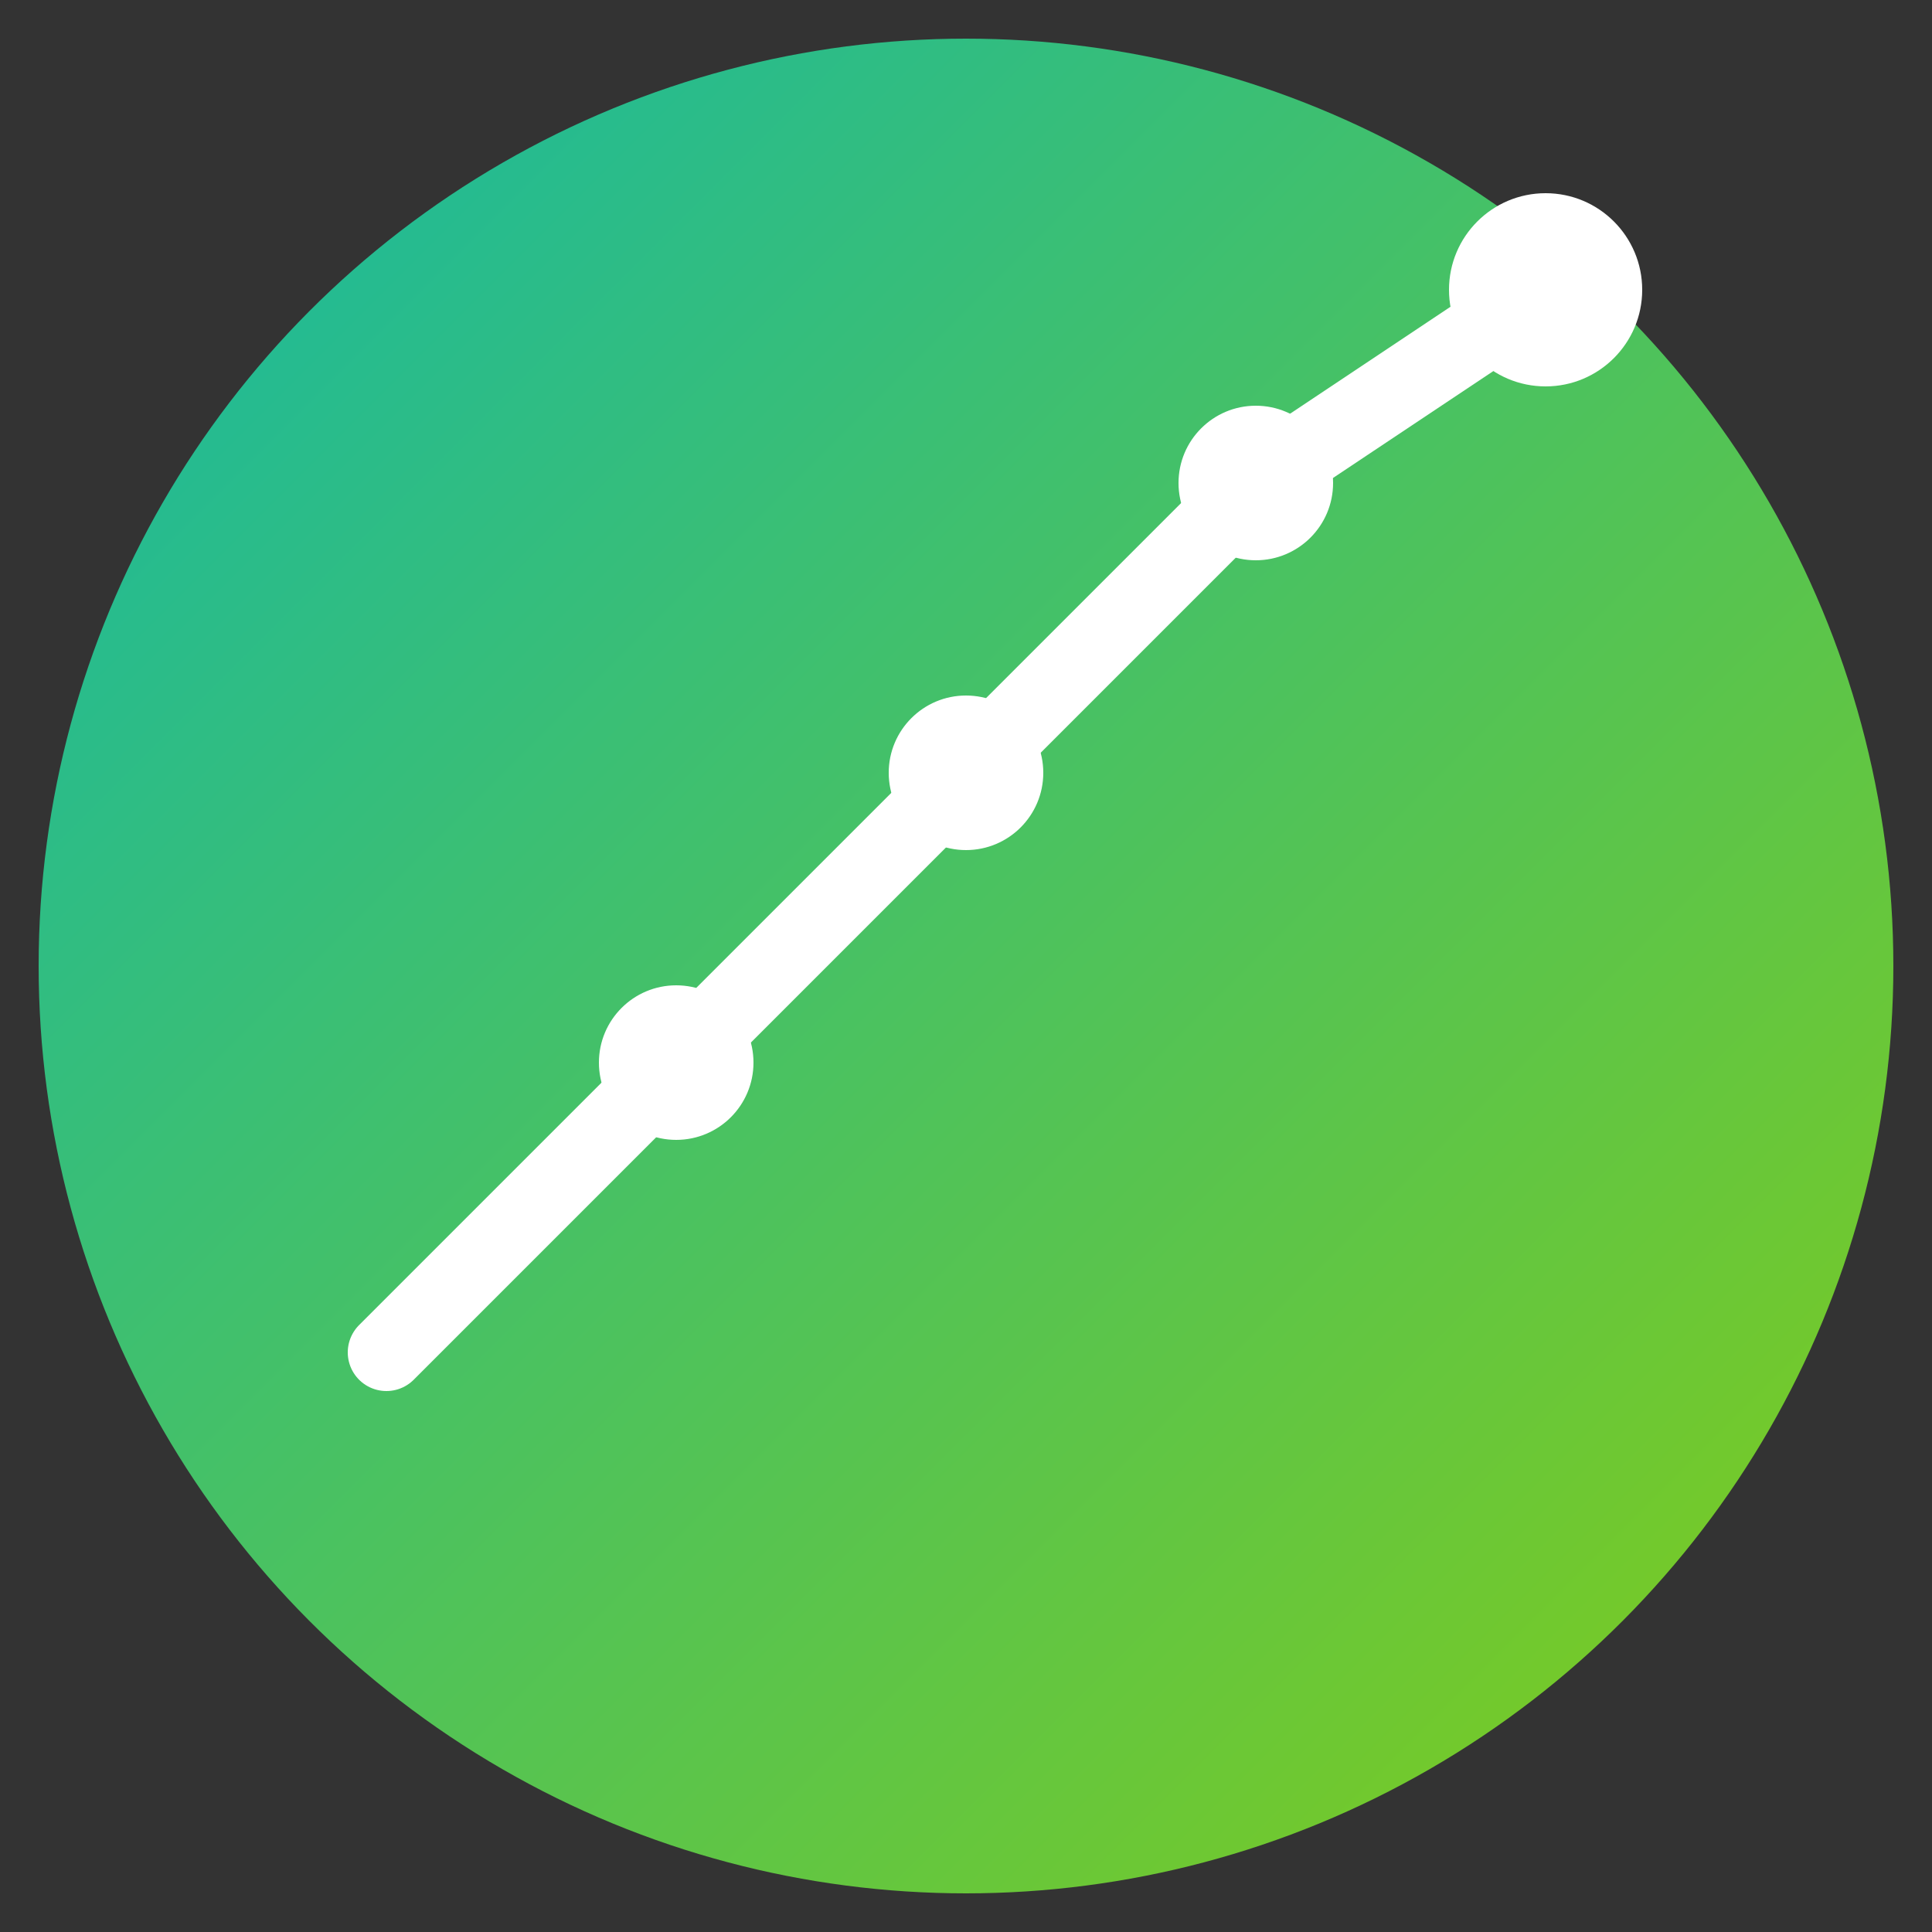
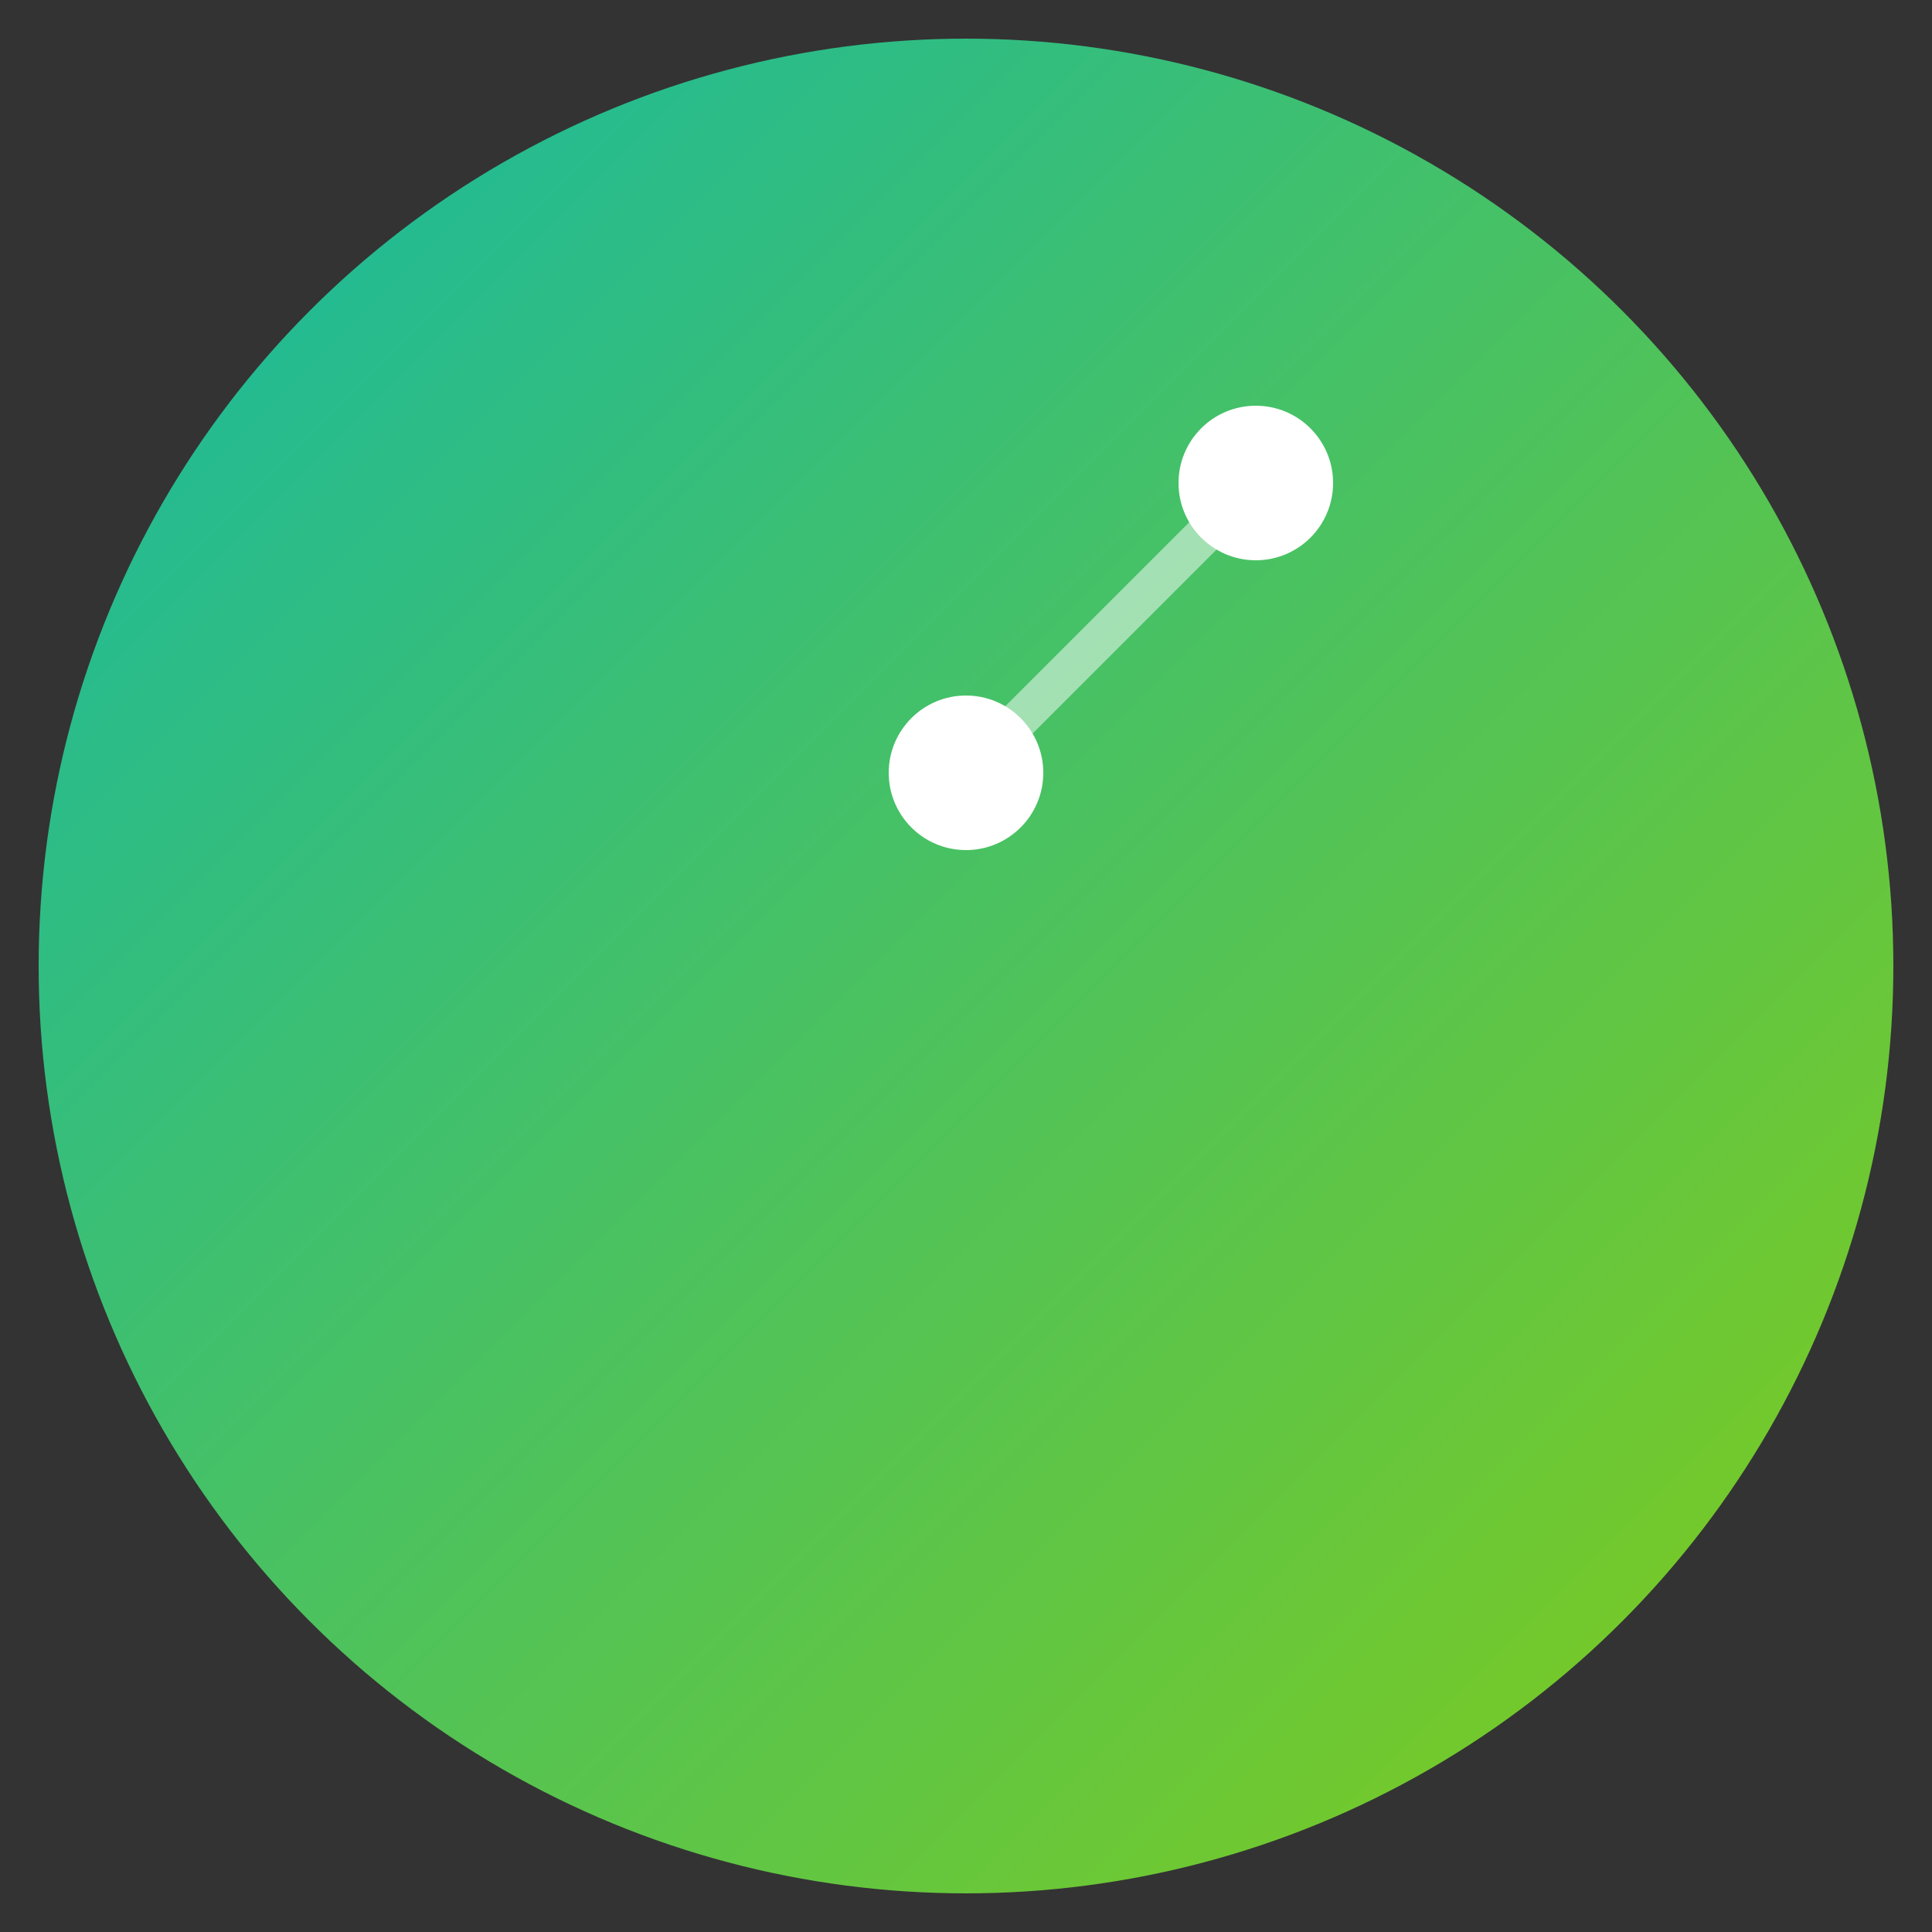
<svg xmlns="http://www.w3.org/2000/svg" viewBox="0 0 100 100">
  <rect x="0" y="0" width="100" height="100" fill="#333333" stroke="none" />
  <defs>
    <linearGradient id="grad1" x1="0%" y1="0%" x2="100%" y2="100%">
      <stop offset="0%" style="stop-color:#14b8a6;stop-opacity:1" />
      <stop offset="100%" style="stop-color:#84cc16;stop-opacity:1" />
    </linearGradient>
  </defs>
  <circle cx="50" cy="50" r="48" fill="url(#grad1)" />
-   <polyline points="20,70 35,55 50,40 65,25 80,15" stroke="white" stroke-width="4" fill="none" stroke-linecap="round" stroke-linejoin="round" />
-   <circle cx="35" cy="55" r="4" fill="white" />
  <circle cx="50" cy="40" r="4" fill="white" />
  <circle cx="65" cy="25" r="4" fill="white" />
-   <circle cx="80" cy="15" r="5" fill="white" />
-   <line x1="35" y1="55" x2="50" y2="40" stroke="white" stroke-width="2" opacity="0.5" />
  <line x1="50" y1="40" x2="65" y2="25" stroke="white" stroke-width="2" opacity="0.5" />
-   <line x1="65" y1="25" x2="80" y2="15" stroke="white" stroke-width="2" opacity="0.5" />
</svg>